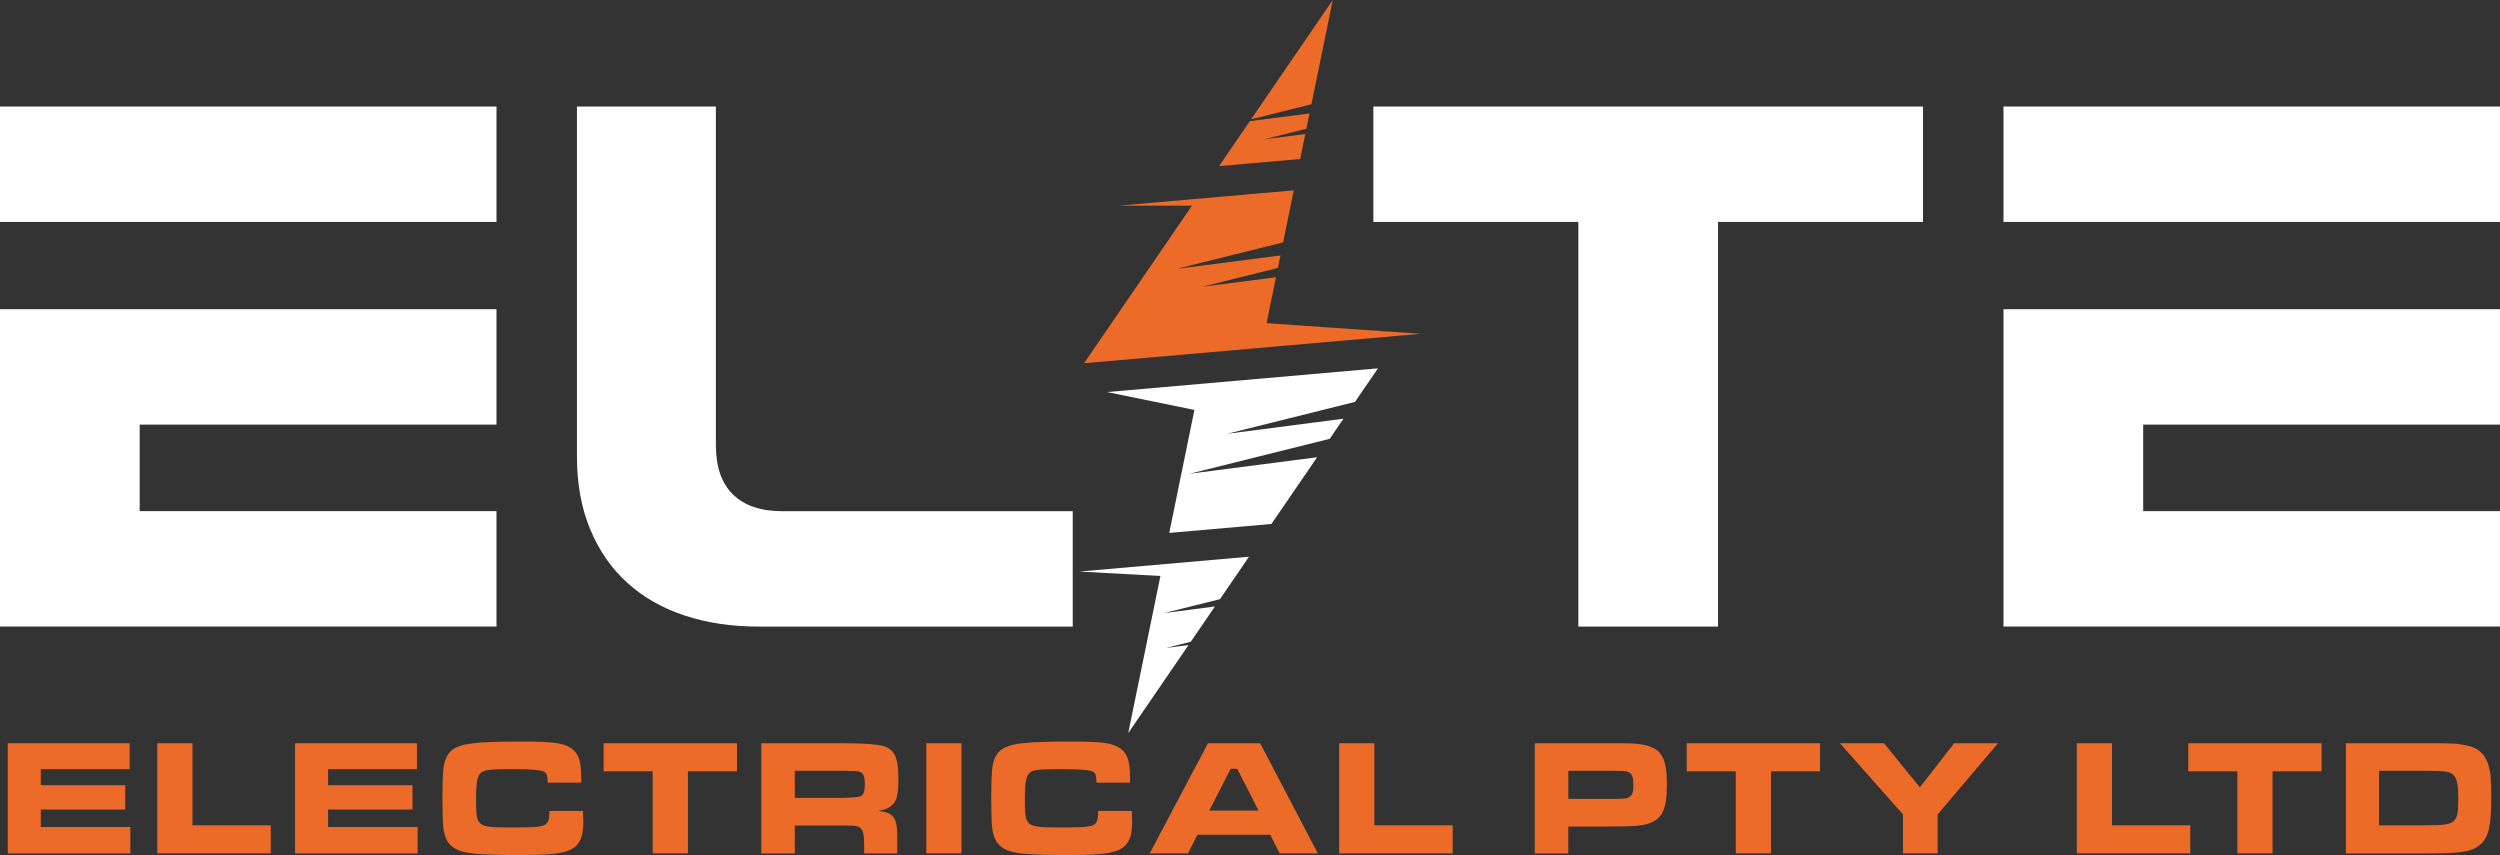
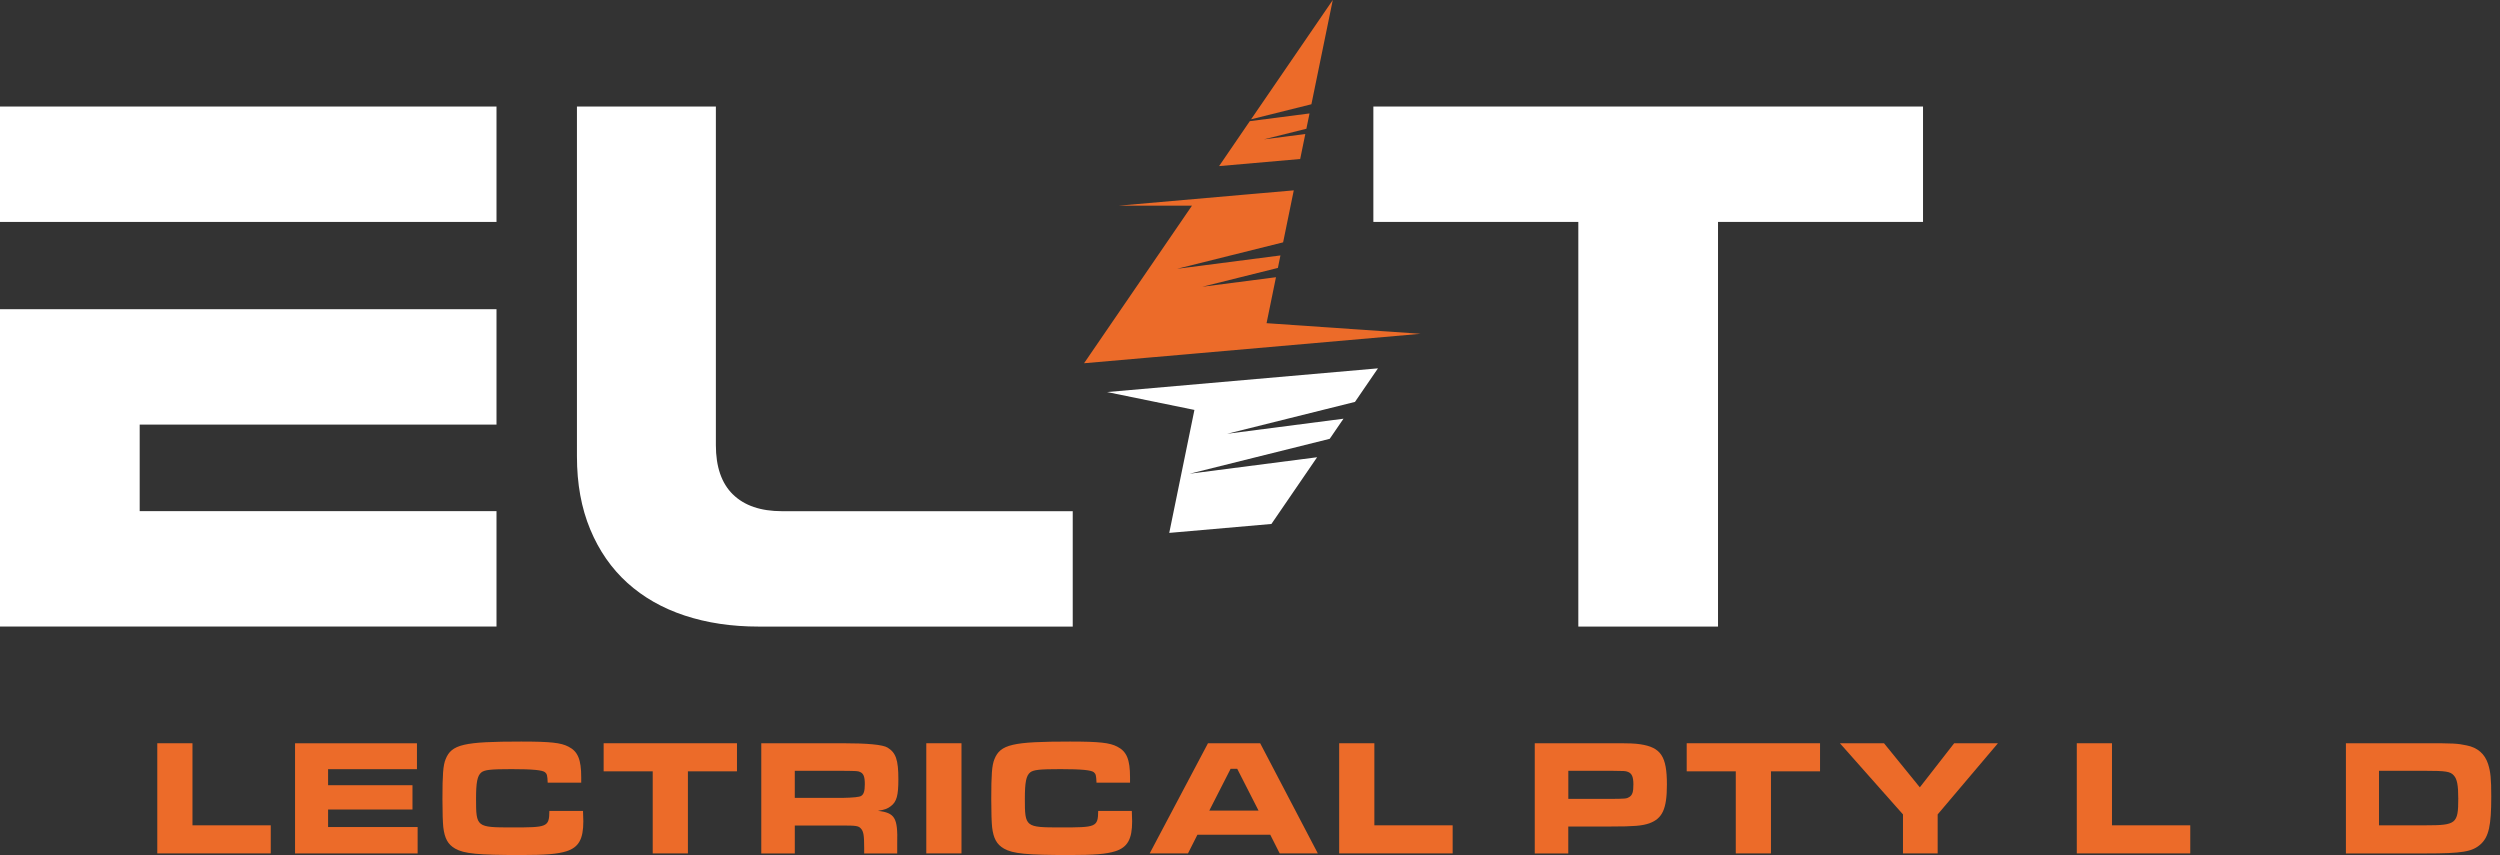
<svg xmlns="http://www.w3.org/2000/svg" id="Layer_2" data-name="Layer 2" viewBox="0 0 626.58 214.3">
  <rect x="0" y="0" width="626.58" height="214.3" fill="#333333" stroke="none" />
  <defs>
    <style>
      .cls-1 {
        fill: #fff;
      }

      .cls-2 {
        fill: #ec6b29;
      }
    </style>
  </defs>
  <g id="TEXT">
    <g>
      <path class="cls-1" d="M124.44,55.62H0v-28.92h124.44v28.92ZM0,157.04v-79.54h124.44v28.92H35.01v21.69h89.43v28.92H0Z" />
      <g>
        <path class="cls-1" d="M183.71,123.93c2.85,2.79,6.95,4.19,12.27,4.19h72.88v28.92h-78.78c-6.72,0-12.88-.92-18.46-2.76-5.58-1.84-10.37-4.57-14.37-8.18-4-3.62-7.11-8.09-9.32-13.42-2.22-5.33-3.33-11.42-3.33-18.27V26.7h34.82v84.86c0,5.46,1.43,9.58,4.28,12.37" />
        <polygon class="cls-1" points="481.97 55.62 430.59 55.62 430.59 157.04 395.58 157.04 395.58 55.62 344.21 55.62 344.21 26.7 481.97 26.7 481.97 55.62" />
-         <path class="cls-1" d="M626.58,55.62h-124.44v-28.92h124.44v28.92ZM502.14,157.04v-79.54h124.44v28.92h-89.43v21.69h89.43v28.92h-124.44Z" />
        <polygon class="cls-2" points="334.04 0 313.56 29.9 328.68 26.13 334.04 0" />
        <polygon class="cls-1" points="299.36 102.74 293.05 133.56 318.66 131.32 330.11 114.6 298.17 118.73 333.27 109.98 336.72 104.94 307.56 108.72 339.6 100.73 345.36 92.32 277.47 98.26 299.36 102.74" />
        <polygon class="cls-2" points="287.7 89.64 297.75 88.77 300.2 88.55 356.04 83.66 317.44 81 319.8 69.48 301.34 71.87 320.28 67.15 320.92 64.02 295.01 67.37 321.59 60.74 324.26 47.71 314.49 48.56 311.28 48.84 280.46 51.54 298.75 51.54 271.7 91.04 287.7 89.64" />
-         <polygon class="cls-1" points="270.54 143.25 290.84 144.36 282.77 183.74 297.89 161.66 292.21 162.4 298.45 160.84 304.5 152 291.79 153.65 305.76 150.17 313.04 139.53 270.54 143.25 270.54 143.25" />
        <polygon class="cls-2" points="327.15 33.59 316.76 34.93 327.42 32.27 328.21 28.43 313.24 30.37 305.54 41.63 325.87 39.85 327.15 33.59" />
      </g>
      <g>
-         <path class="cls-2" d="M32.5,186.28v6.5H10.23v4.02h21.15v6.09H10.23v4.39h22.44v6.62H1.95v-27.61h30.55Z" />
        <path class="cls-2" d="M48.24,186.28v20.57h19.62v7.04h-28.44v-27.61h8.82Z" />
        <path class="cls-2" d="M104.5,186.28v6.5h-22.27v4.02h21.15v6.09h-21.15v4.39h22.44v6.62h-30.72v-27.61h30.55Z" />
        <path class="cls-2" d="M146.12,203.25c.04,1.57.08,2.19.08,2.61,0,4.47-1.16,6.5-4.22,7.49-2.24.7-5.26.95-11.38.95-10.81,0-14.28-.33-16.52-1.61-1.82-1.04-2.65-2.57-2.98-5.38-.12-1.24-.21-3.52-.21-7.04,0-6.17.17-8.45.79-9.98,1.49-3.73,4.51-4.43,18.96-4.43,7.37,0,9.94.29,11.84,1.28,2.36,1.2,3.19,3.23,3.19,7.66v1.37h-8.4c-.08-1.82-.17-2.19-.66-2.61-.62-.54-3.06-.79-8.36-.79s-6.79.17-7.62.83c-.99.83-1.32,2.44-1.32,6.62,0,7.08.12,7.16,8.98,7.16s9.36-.04,9.4-4.14h8.44Z" />
        <path class="cls-2" d="M184.71,186.28v7.04h-12.3v20.57h-8.82v-20.57h-12.3v-7.04h33.41Z" />
        <path class="cls-2" d="M190.8,186.28h20.33q9.52,0,11.3,1.08c2.11,1.28,2.73,3.1,2.73,7.91,0,4.1-.41,5.67-1.9,6.79-.79.62-1.57.91-3.23,1.16,4.26.5,5.01,1.74,4.84,8.11v2.57h-8.28v-1.45c0-3.1-.17-4.1-.83-4.8-.58-.66-1.2-.75-4.68-.75h-11.88v7h-8.4v-27.61ZM211.04,199.98q4.22-.08,4.8-.5c.66-.41.91-1.24.91-2.98,0-1.86-.33-2.65-1.2-3.02-.58-.25-.7-.25-4.51-.29h-11.84v6.79h11.84Z" />
        <path class="cls-2" d="M240.98,186.28v27.61h-8.82v-27.61h8.82Z" />
        <path class="cls-2" d="M283.67,203.25c.04,1.57.08,2.19.08,2.61,0,4.47-1.16,6.5-4.22,7.49-2.24.7-5.26.95-11.38.95-10.81,0-14.28-.33-16.52-1.61-1.82-1.04-2.65-2.57-2.98-5.38-.12-1.24-.21-3.52-.21-7.04,0-6.17.17-8.45.79-9.98,1.49-3.73,4.51-4.43,18.96-4.43,7.37,0,9.94.29,11.84,1.28,2.36,1.2,3.19,3.23,3.19,7.66v1.37h-8.4c-.08-1.82-.17-2.19-.66-2.61-.62-.54-3.06-.79-8.36-.79s-6.79.17-7.62.83c-.99.83-1.32,2.44-1.32,6.62,0,7.08.12,7.16,8.98,7.16s9.36-.04,9.4-4.14h8.44Z" />
        <path class="cls-2" d="M318.37,209.21h-18.26l-2.36,4.68h-9.6l14.61-27.61h13.08l14.45,27.61h-9.56l-2.36-4.68ZM310.09,192.69h-1.66l-5.34,10.47h12.34l-5.34-10.47Z" />
        <path class="cls-2" d="M344.46,186.28v20.57h19.62v7.04h-28.44v-27.61h8.82Z" />
        <path class="cls-2" d="M384.66,186.28h18.92c5.22,0,5.96.04,7.49.25,5.22.79,6.71,3.02,6.71,10.1,0,6.13-1.12,8.53-4.43,9.73-1.86.62-3.73.79-9.69.79h-10.6v6.75h-8.4v-27.61ZM403.58,200.23c3.89-.04,4.06-.04,4.76-.46.79-.5,1.04-1.24,1.04-3.15s-.37-2.82-1.45-3.19c-.58-.21-.66-.21-4.35-.25h-10.51v7.04h10.51Z" />
        <path class="cls-2" d="M456.16,186.28v7.04h-12.3v20.57h-8.82v-20.57h-12.3v-7.04h33.41Z" />
        <path class="cls-2" d="M472.19,186.28l8.98,11.05,8.61-11.05h10.97l-15.11,17.84v9.77h-8.69v-9.77l-15.81-17.84h11.05Z" />
        <path class="cls-2" d="M529.33,186.28v20.57h19.62v7.04h-28.44v-27.61h8.82Z" />
-         <path class="cls-2" d="M581.87,186.28v7.04h-12.3v20.57h-8.82v-20.57h-12.3v-7.04h33.41Z" />
        <path class="cls-2" d="M587.96,186.28h19.91c7.04,0,7.99.04,10.35.54,2.73.54,4.55,2.11,5.38,4.68.62,1.95.79,3.68.79,8.2,0,7.2-.62,10.02-2.65,11.88-2.11,1.9-4.55,2.32-13.87,2.32h-19.91v-27.61ZM607.96,206.85c7.62,0,8.16-.41,8.16-6.66,0-3.39-.29-4.93-1.12-5.84-.87-.99-1.99-1.16-7.12-1.16h-11.63v13.66h11.72Z" />
      </g>
    </g>
  </g>
</svg>